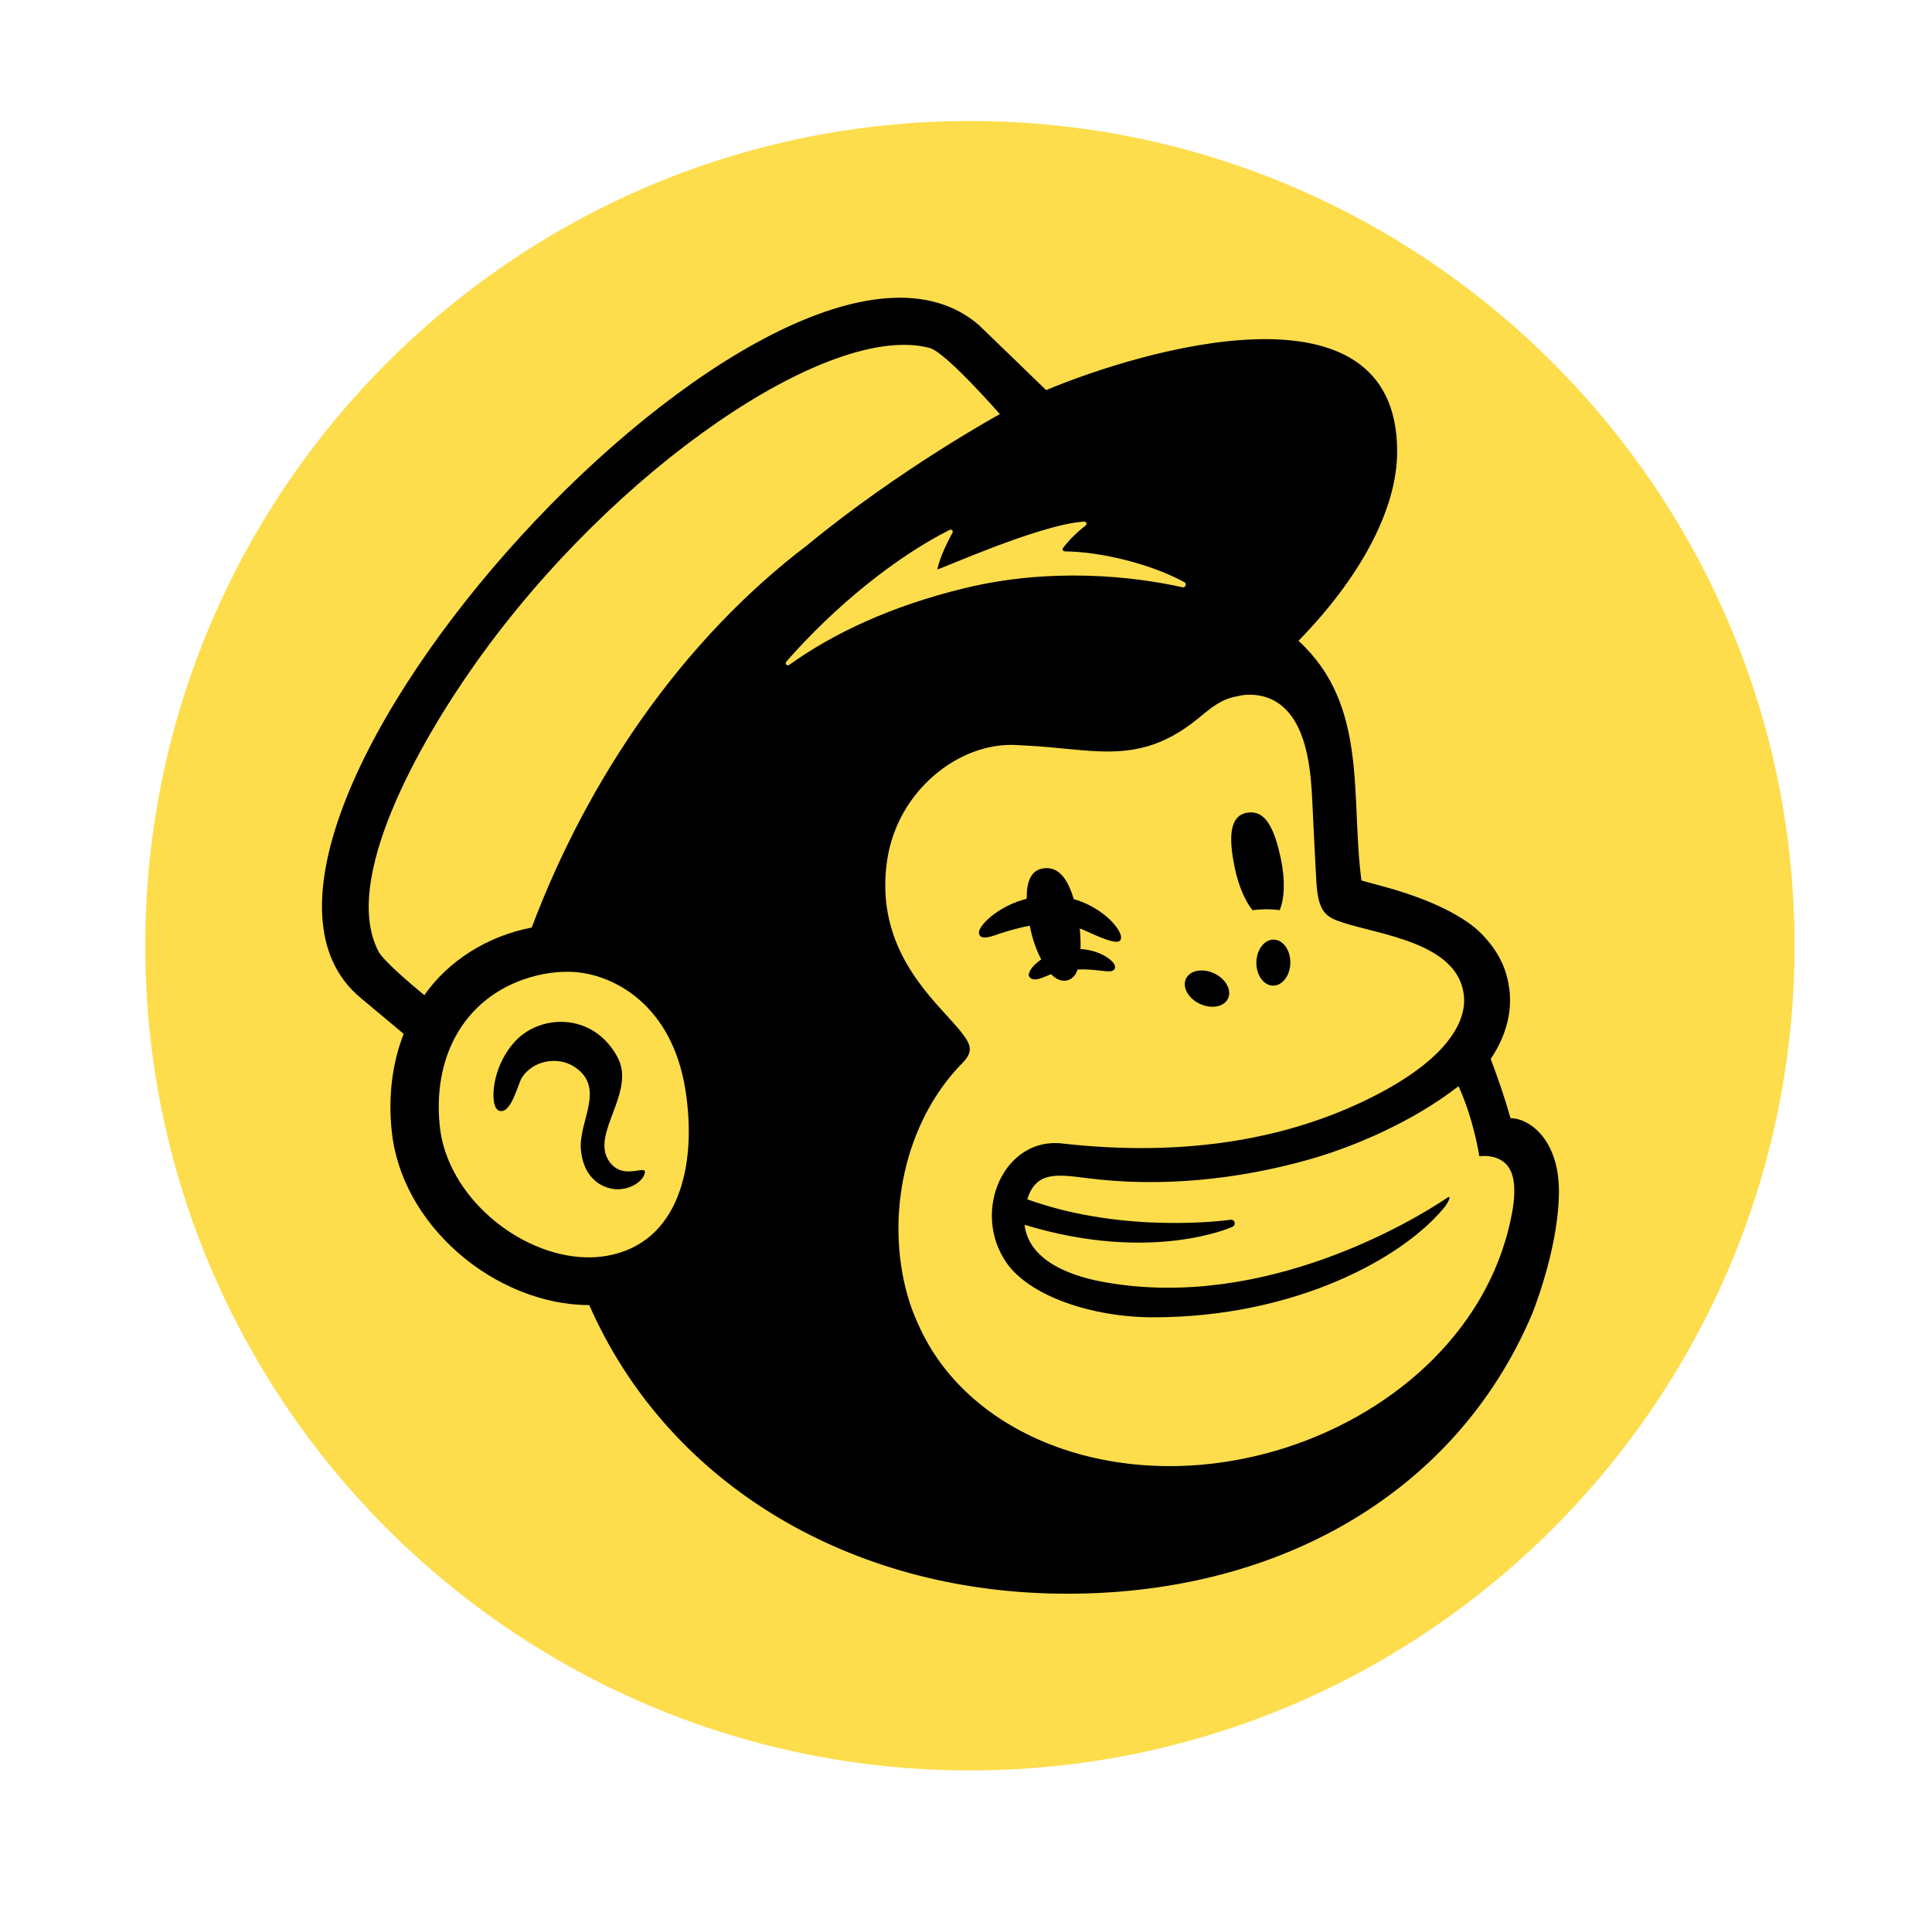
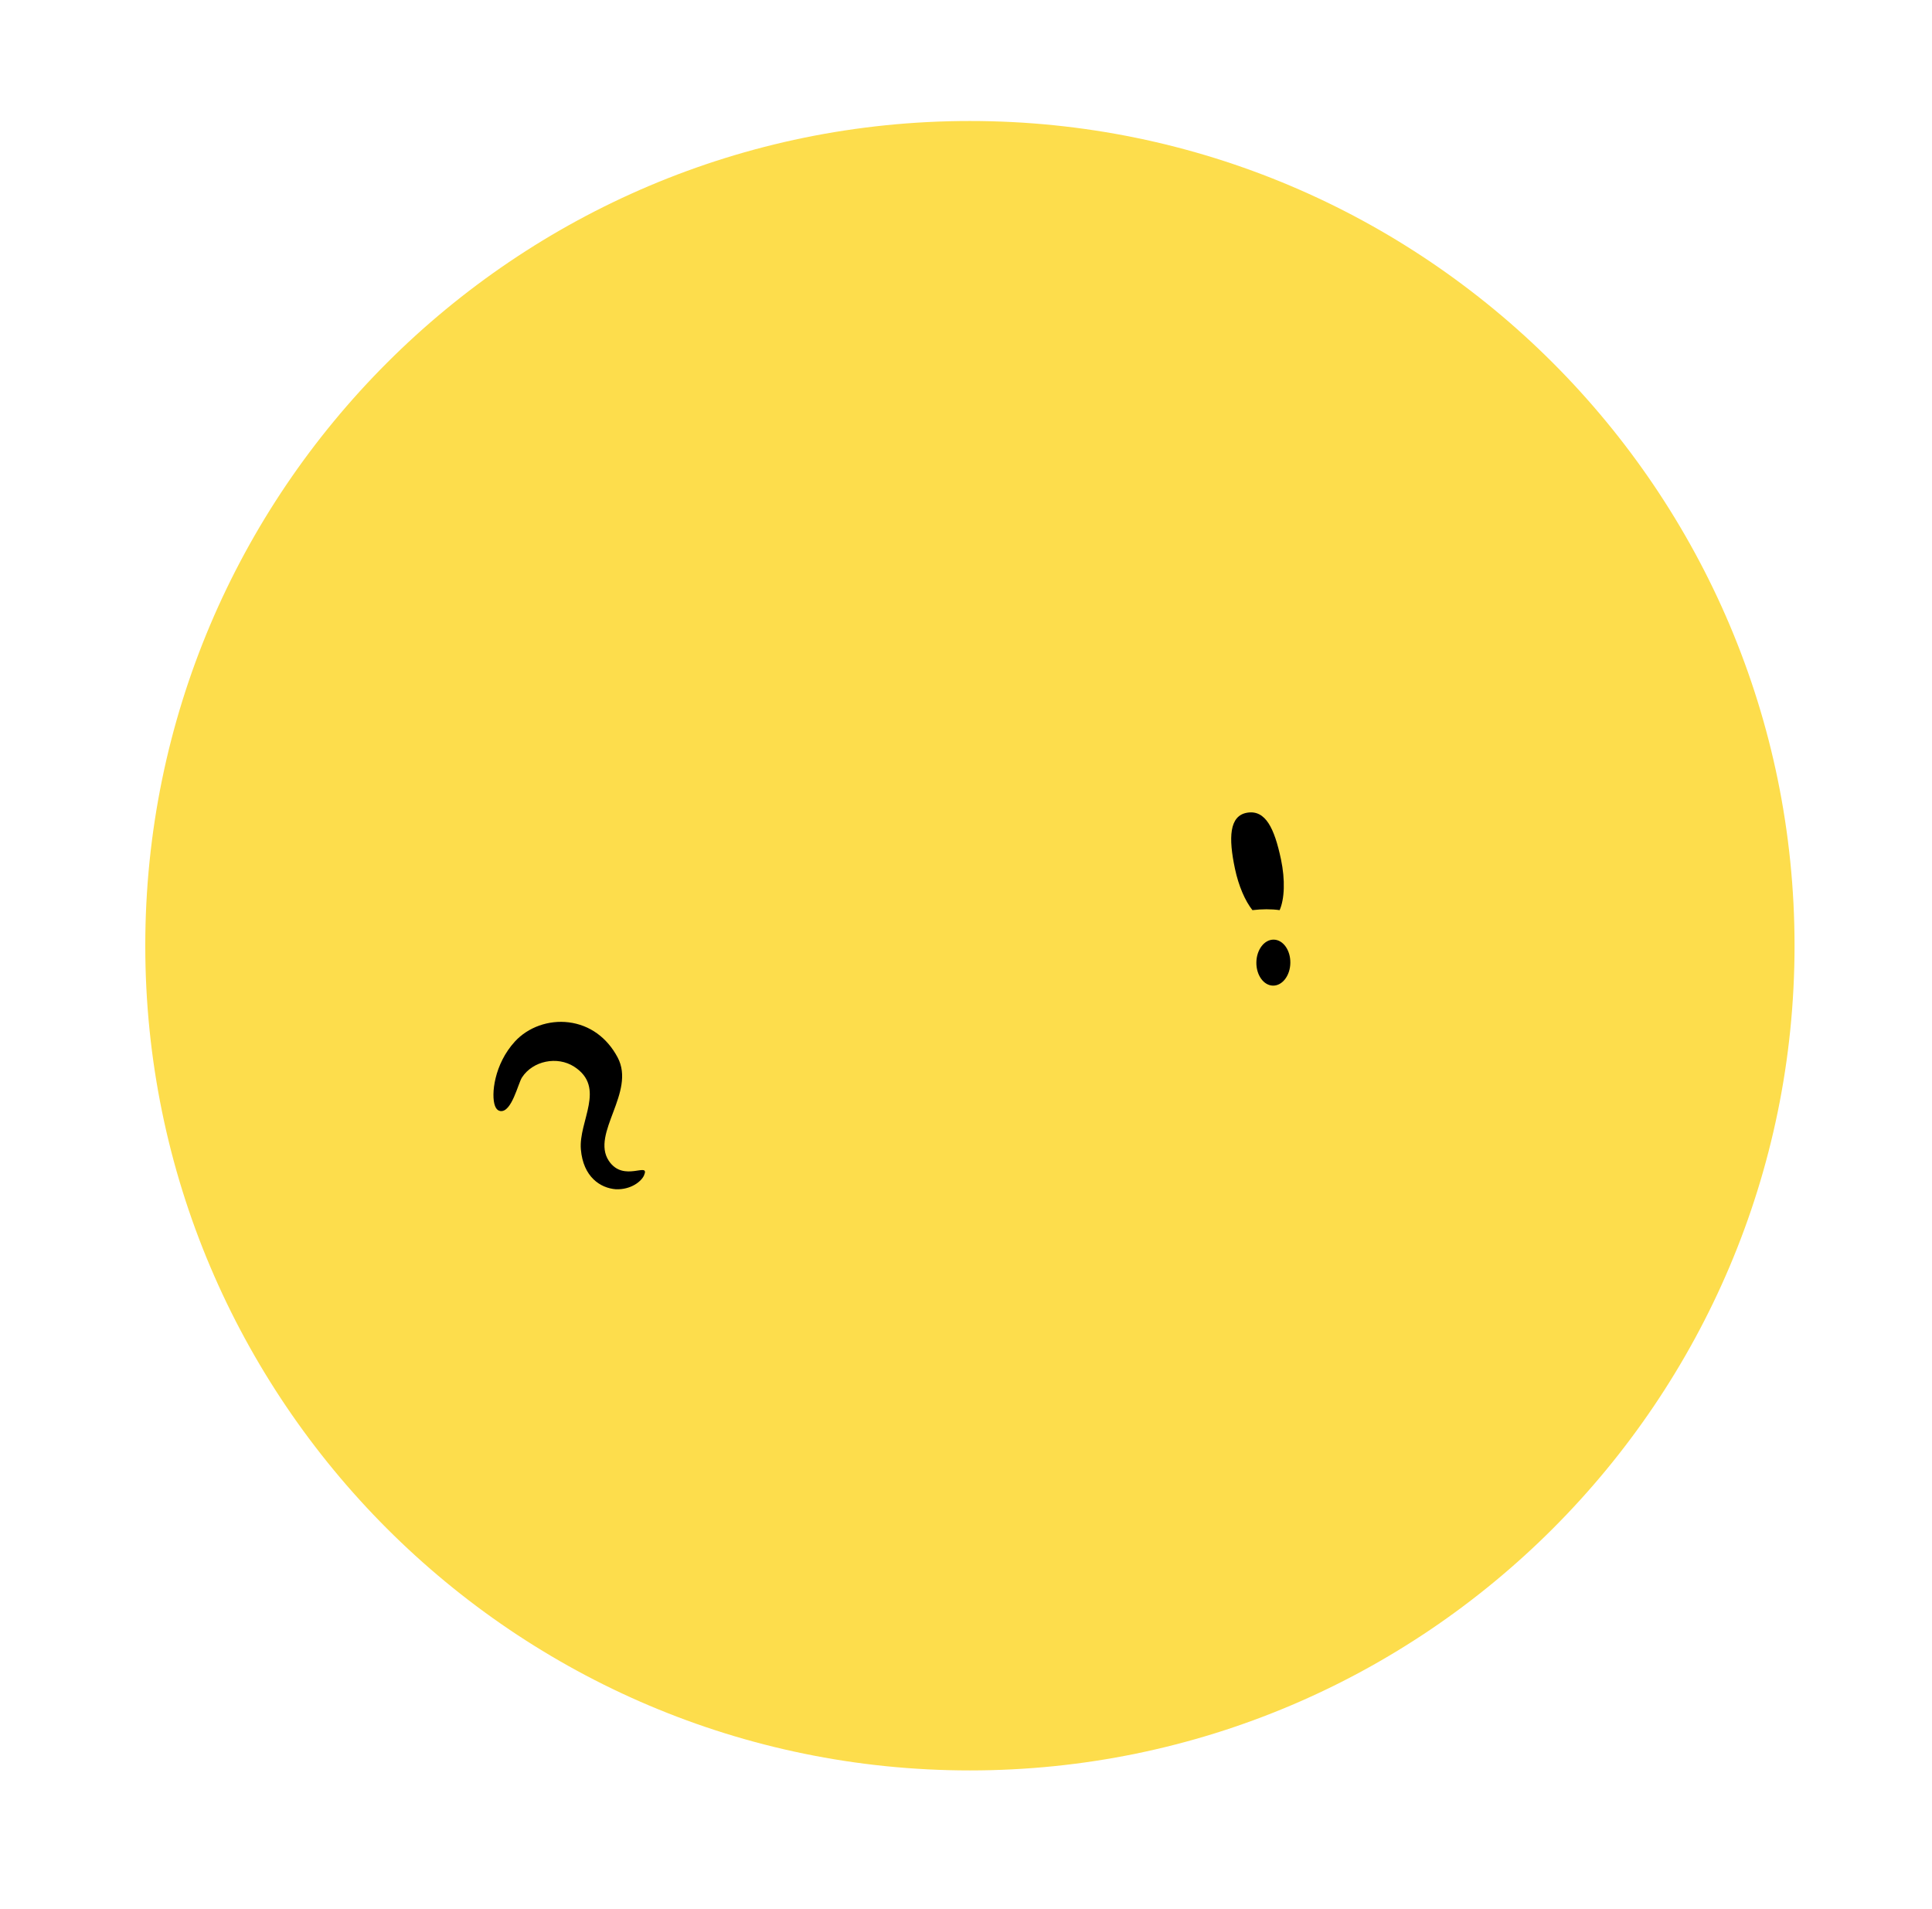
<svg xmlns="http://www.w3.org/2000/svg" width="82" height="81" viewBox="0 0 82 81" fill="none">
  <path d="M41.166 5.135C21.861 5.135 6.166 20.831 6.166 40.135C6.166 59.44 21.861 75.135 41.166 75.135C60.471 75.135 76.166 59.44 76.166 40.135C76.166 20.831 60.471 5.135 41.166 5.135Z" fill="#FDDD4C" />
  <path d="M25.838 49.261C25.072 48.102 26.997 46.349 26.214 44.876C25.763 44.027 25.025 43.498 24.139 43.387C23.289 43.28 22.413 43.592 21.855 44.2C20.974 45.159 20.836 46.465 21.007 46.927C21.069 47.096 21.167 47.142 21.238 47.152C21.718 47.215 21.988 45.983 22.154 45.727C22.612 45.019 23.652 44.805 24.371 45.27C25.734 46.151 24.552 47.576 24.654 48.779C24.753 49.951 25.483 50.421 26.139 50.471C26.776 50.495 27.222 50.141 27.334 49.882C27.604 49.265 26.467 50.214 25.838 49.261Z" fill="black" />
  <path d="M54.312 38.625C53.954 38.576 53.563 38.577 53.157 38.625C52.848 38.236 52.572 37.605 52.416 36.87C52.138 35.56 52.167 34.612 52.942 34.489C53.716 34.366 54.091 35.158 54.368 36.467C54.554 37.347 54.519 38.155 54.312 38.625Z" fill="black" />
-   <path d="M45.827 39.404C45.858 39.7 45.869 40 45.86 40.276C46.609 40.32 47.14 40.676 47.281 40.902C47.354 41.018 47.325 41.094 47.301 41.13C47.224 41.25 47.058 41.232 46.709 41.193C46.405 41.158 46.078 41.128 45.737 41.144C45.552 41.712 45.003 41.765 44.617 41.345C44.347 41.427 43.818 41.766 43.66 41.398C43.658 41.216 43.849 40.95 44.194 40.716C43.959 40.267 43.801 39.785 43.707 39.287C43.218 39.375 42.777 39.512 42.432 39.62C42.27 39.67 41.629 39.96 41.554 39.633C41.503 39.408 41.855 39.036 42.226 38.768C42.64 38.473 43.1 38.264 43.577 38.143C43.567 37.433 43.748 36.938 44.264 36.856C44.903 36.754 45.3 37.247 45.574 38.158C46.347 38.373 47.119 38.906 47.46 39.456C47.592 39.67 47.618 39.835 47.532 39.922C47.318 40.144 46.131 39.5 45.827 39.404Z" fill="black" />
-   <path d="M50.91 42.595C51.401 42.832 51.94 42.739 52.116 42.386C52.292 42.032 52.037 41.554 51.547 41.316C51.056 41.079 50.517 41.172 50.341 41.525C50.165 41.879 50.42 42.357 50.91 42.595Z" fill="black" />
  <path d="M53.324 40.841C53.333 40.301 53.664 39.87 54.062 39.877C54.46 39.884 54.775 40.326 54.766 40.865C54.758 41.404 54.426 41.836 54.029 41.829C53.631 41.822 53.316 41.38 53.324 40.841Z" fill="black" />
-   <path fill-rule="evenodd" clip-rule="evenodd" d="M64.112 47.456C64.109 47.444 64.12 47.483 64.112 47.456C64.911 47.456 66.166 48.362 66.166 50.552C66.166 52.731 65.25 55.2 65.034 55.747C61.734 63.553 53.859 67.898 44.478 67.623C35.733 67.367 28.274 62.812 25.01 55.386C23.037 55.388 21.002 54.531 19.455 53.178C17.825 51.752 16.819 49.907 16.623 47.984C16.471 46.485 16.657 45.092 17.133 43.876L15.299 42.343C6.91 35.351 33.148 6.564 41.539 13.789C41.582 13.825 44.395 16.549 44.401 16.556C48.447 14.86 59.288 11.631 59.3 19.147C59.305 21.643 57.693 24.554 55.111 27.195C58.095 29.926 57.309 33.806 57.784 37.367L58.82 37.65C60.796 38.197 62.201 38.926 62.889 39.639C63.576 40.351 63.917 41.041 64.041 41.849C64.157 42.501 64.141 43.653 63.27 44.941C63.584 45.772 63.87 46.6 64.112 47.456ZM24.862 53.36C25.155 53.367 25.446 53.348 25.731 53.3C28.797 52.784 29.599 49.497 29.094 46.27C28.524 42.626 26.026 41.341 24.331 41.249C23.86 41.225 23.422 41.267 23.061 41.339C20.035 41.94 18.327 44.481 18.664 47.781C18.968 50.768 22.028 53.286 24.862 53.36ZM18.01 42.234C19.025 40.779 20.684 39.726 22.567 39.364C24.964 33.013 28.967 27.161 34.265 23.134C38.196 19.896 42.437 17.574 42.437 17.574C42.437 17.574 40.153 14.961 39.463 14.768C35.221 13.637 26.059 19.874 20.208 28.116C17.841 31.45 14.453 37.354 16.073 40.392C16.272 40.768 17.403 41.735 18.01 42.234ZM52.405 51.902C52.411 51.97 52.369 52.04 52.308 52.066C52.308 52.066 48.899 53.631 43.484 51.978C43.679 53.601 45.647 54.216 47.022 54.438C53.732 55.578 60.005 51.791 61.417 50.837C61.659 50.673 61.414 51.094 61.37 51.156C59.641 53.357 54.994 55.906 48.949 55.905C46.312 55.904 43.677 54.987 42.71 53.578C41.209 51.392 42.635 48.201 45.137 48.534C49.365 49.005 53.701 48.651 57.615 46.857C61.029 45.293 62.318 43.573 62.124 42.179C61.824 40.019 58.621 39.681 57.002 39.156C56.298 38.926 55.951 38.743 55.871 37.435C55.837 36.864 55.737 34.872 55.7 34.048C55.635 32.606 55.459 30.633 54.22 29.819C53.897 29.607 53.538 29.505 53.16 29.485C52.859 29.471 52.68 29.512 52.584 29.534C52.563 29.539 52.545 29.543 52.532 29.546C51.863 29.658 51.453 29.996 50.969 30.395C50.941 30.419 50.913 30.442 50.885 30.465C49.339 31.737 48.034 31.945 46.582 31.883C46.13 31.864 45.664 31.819 45.172 31.771C44.72 31.727 44.246 31.681 43.742 31.652L43.125 31.617C40.694 31.494 38.086 33.566 37.653 36.51C37.168 39.795 39.005 41.808 40.199 43.117C40.494 43.44 40.75 43.72 40.922 43.967C41.032 44.115 41.161 44.324 41.161 44.523C41.161 44.761 41.005 44.949 40.852 45.109C38.371 47.627 37.578 51.628 38.513 54.962C38.63 55.378 38.778 55.776 38.953 56.157C41.146 61.215 47.95 63.572 54.597 61.429C59.255 59.927 63.37 56.298 64.208 51.291C64.407 49.987 64.114 49.483 63.715 49.24C63.293 48.983 62.787 49.073 62.787 49.073C62.787 49.073 62.557 47.514 61.904 46.097C59.966 47.606 57.472 48.667 55.573 49.205C52.53 50.066 49.244 50.402 46.1 49.995C44.825 49.831 43.968 49.72 43.601 50.898C47.794 52.413 52.233 51.764 52.233 51.764C52.319 51.755 52.396 51.817 52.405 51.902ZM40.306 22.487C38.013 23.645 35.452 25.708 33.372 28.08C33.299 28.165 33.408 28.282 33.498 28.217C35.295 26.926 37.757 25.727 40.983 24.951C44.597 24.081 48.076 24.446 50.202 24.927C50.309 24.951 50.375 24.769 50.281 24.716C48.877 23.939 46.721 23.411 45.192 23.4C45.118 23.399 45.075 23.313 45.12 23.253C45.384 22.903 45.746 22.556 46.077 22.305C46.151 22.248 46.106 22.13 46.013 22.136C44.111 22.251 39.767 24.232 39.782 24.16C39.894 23.632 40.245 22.934 40.426 22.609C40.47 22.532 40.385 22.447 40.306 22.487Z" fill="black" />
</svg>